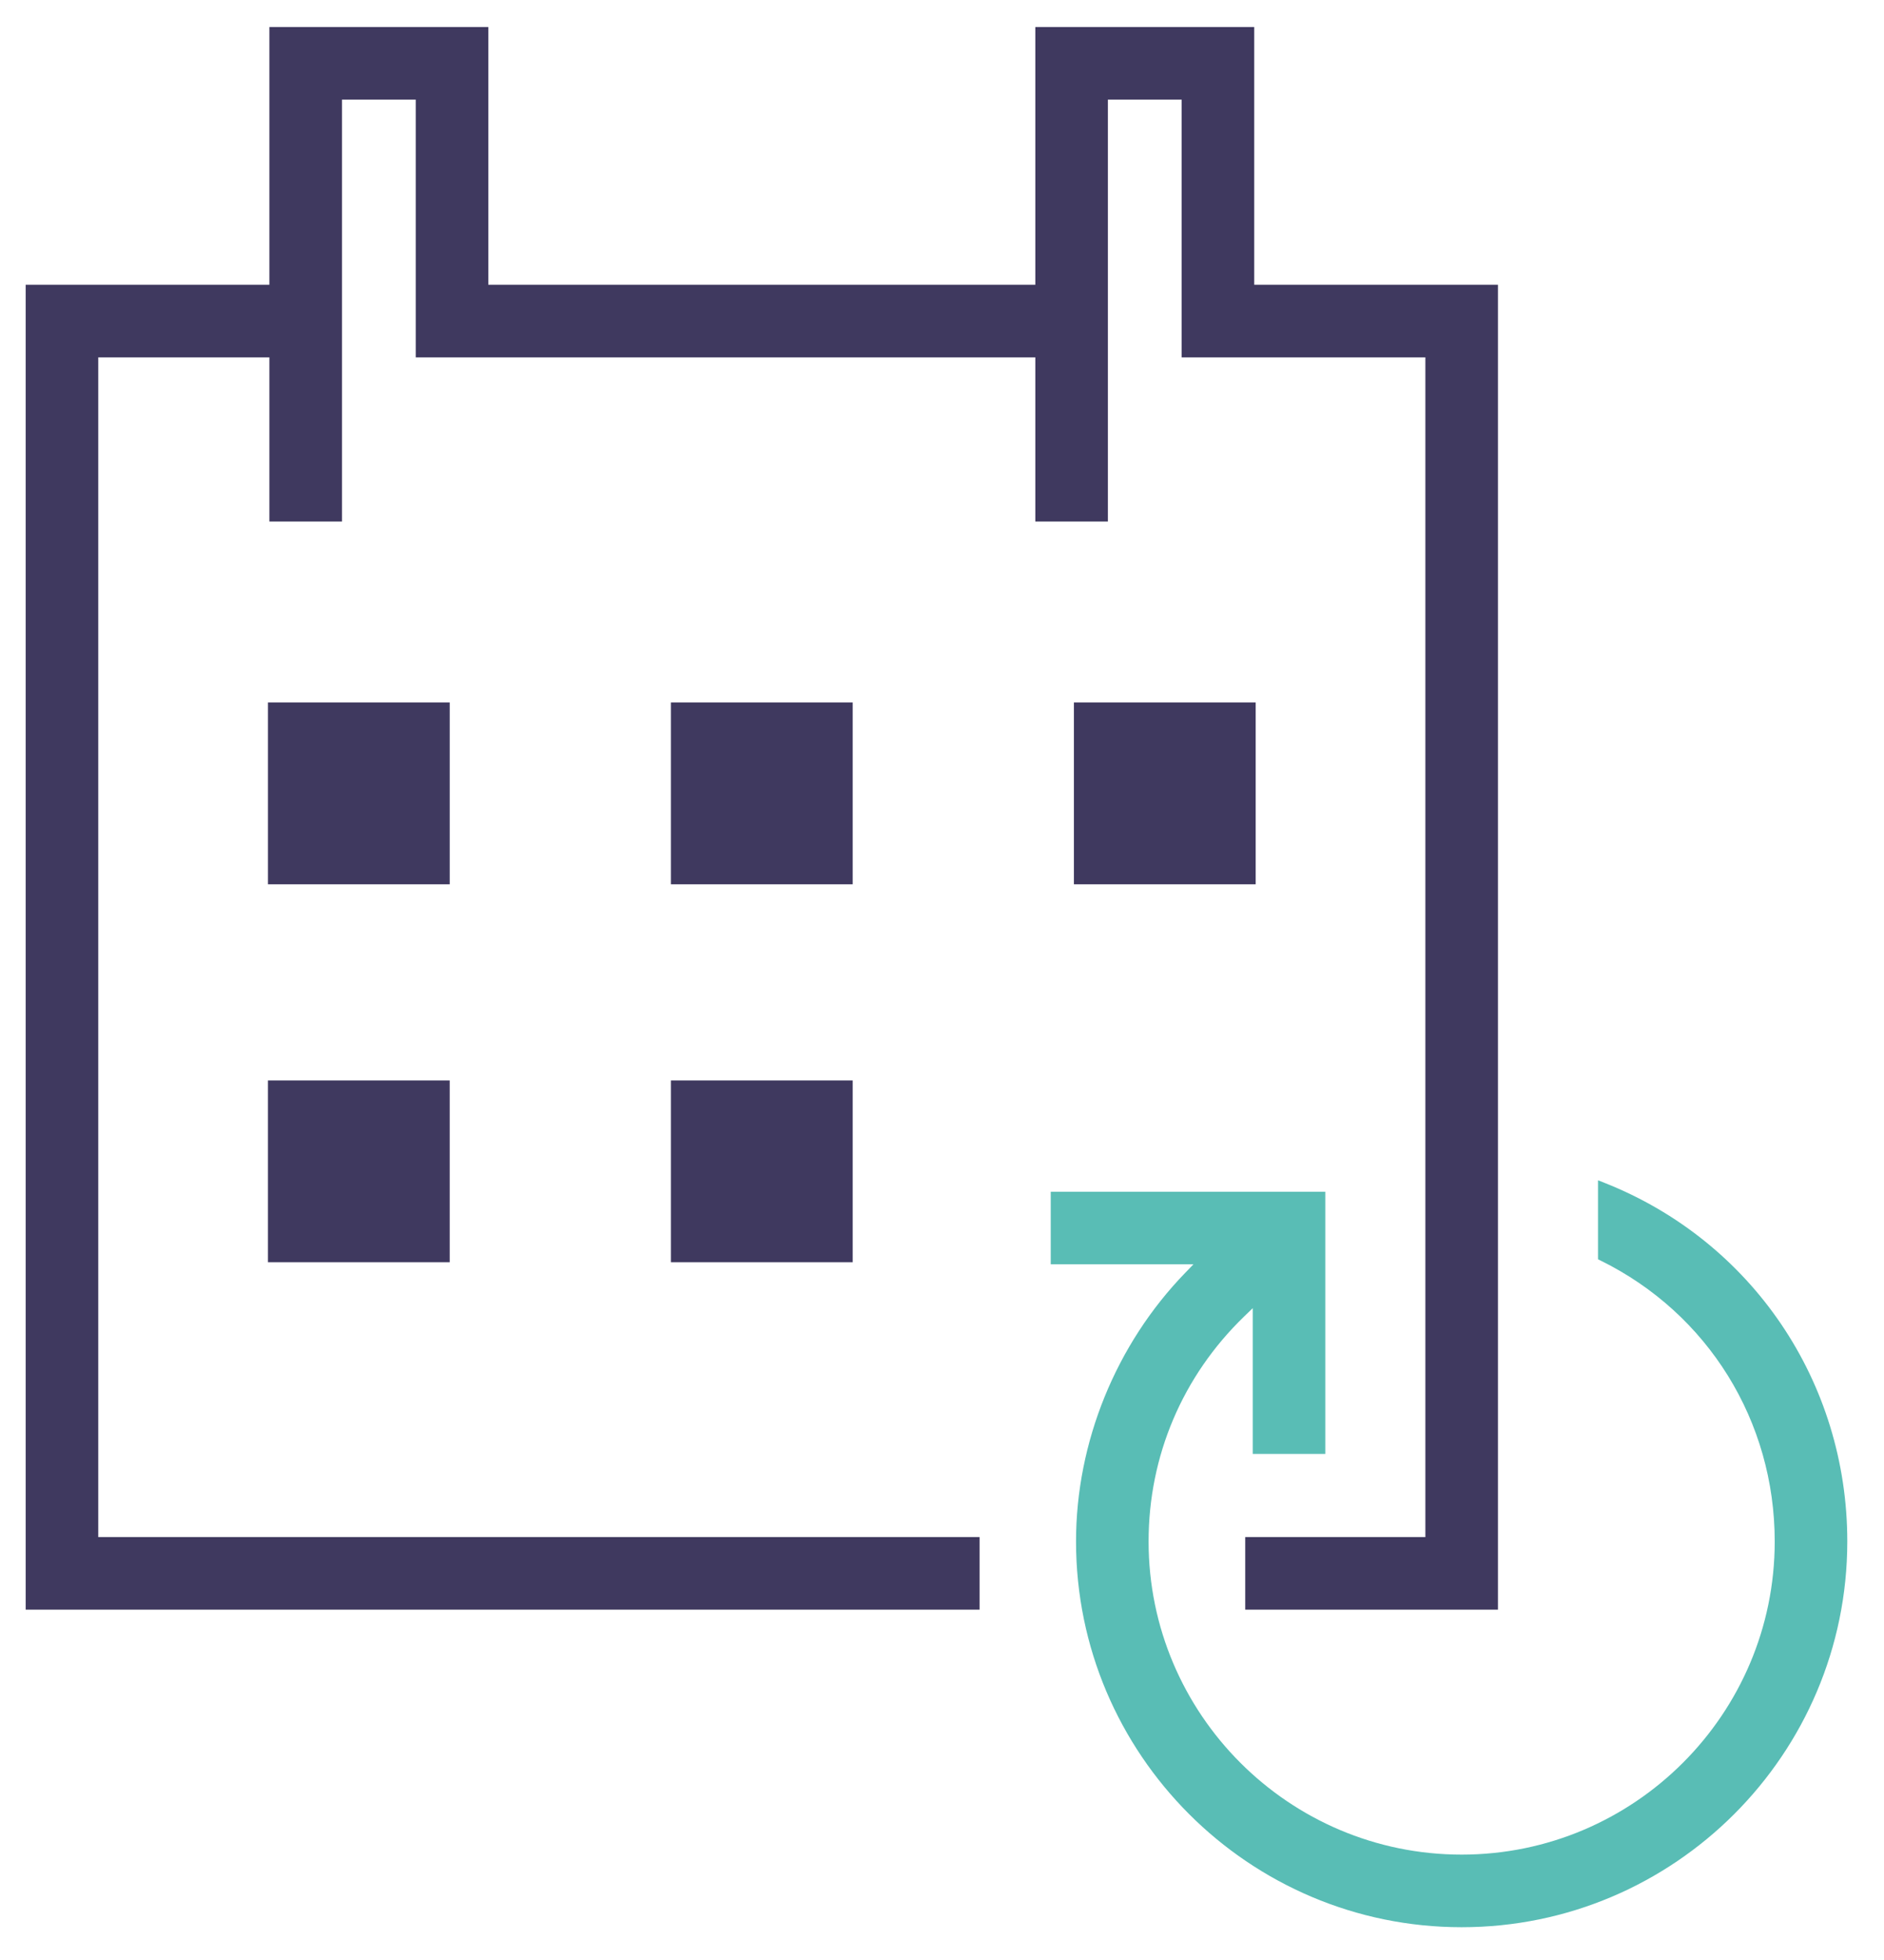
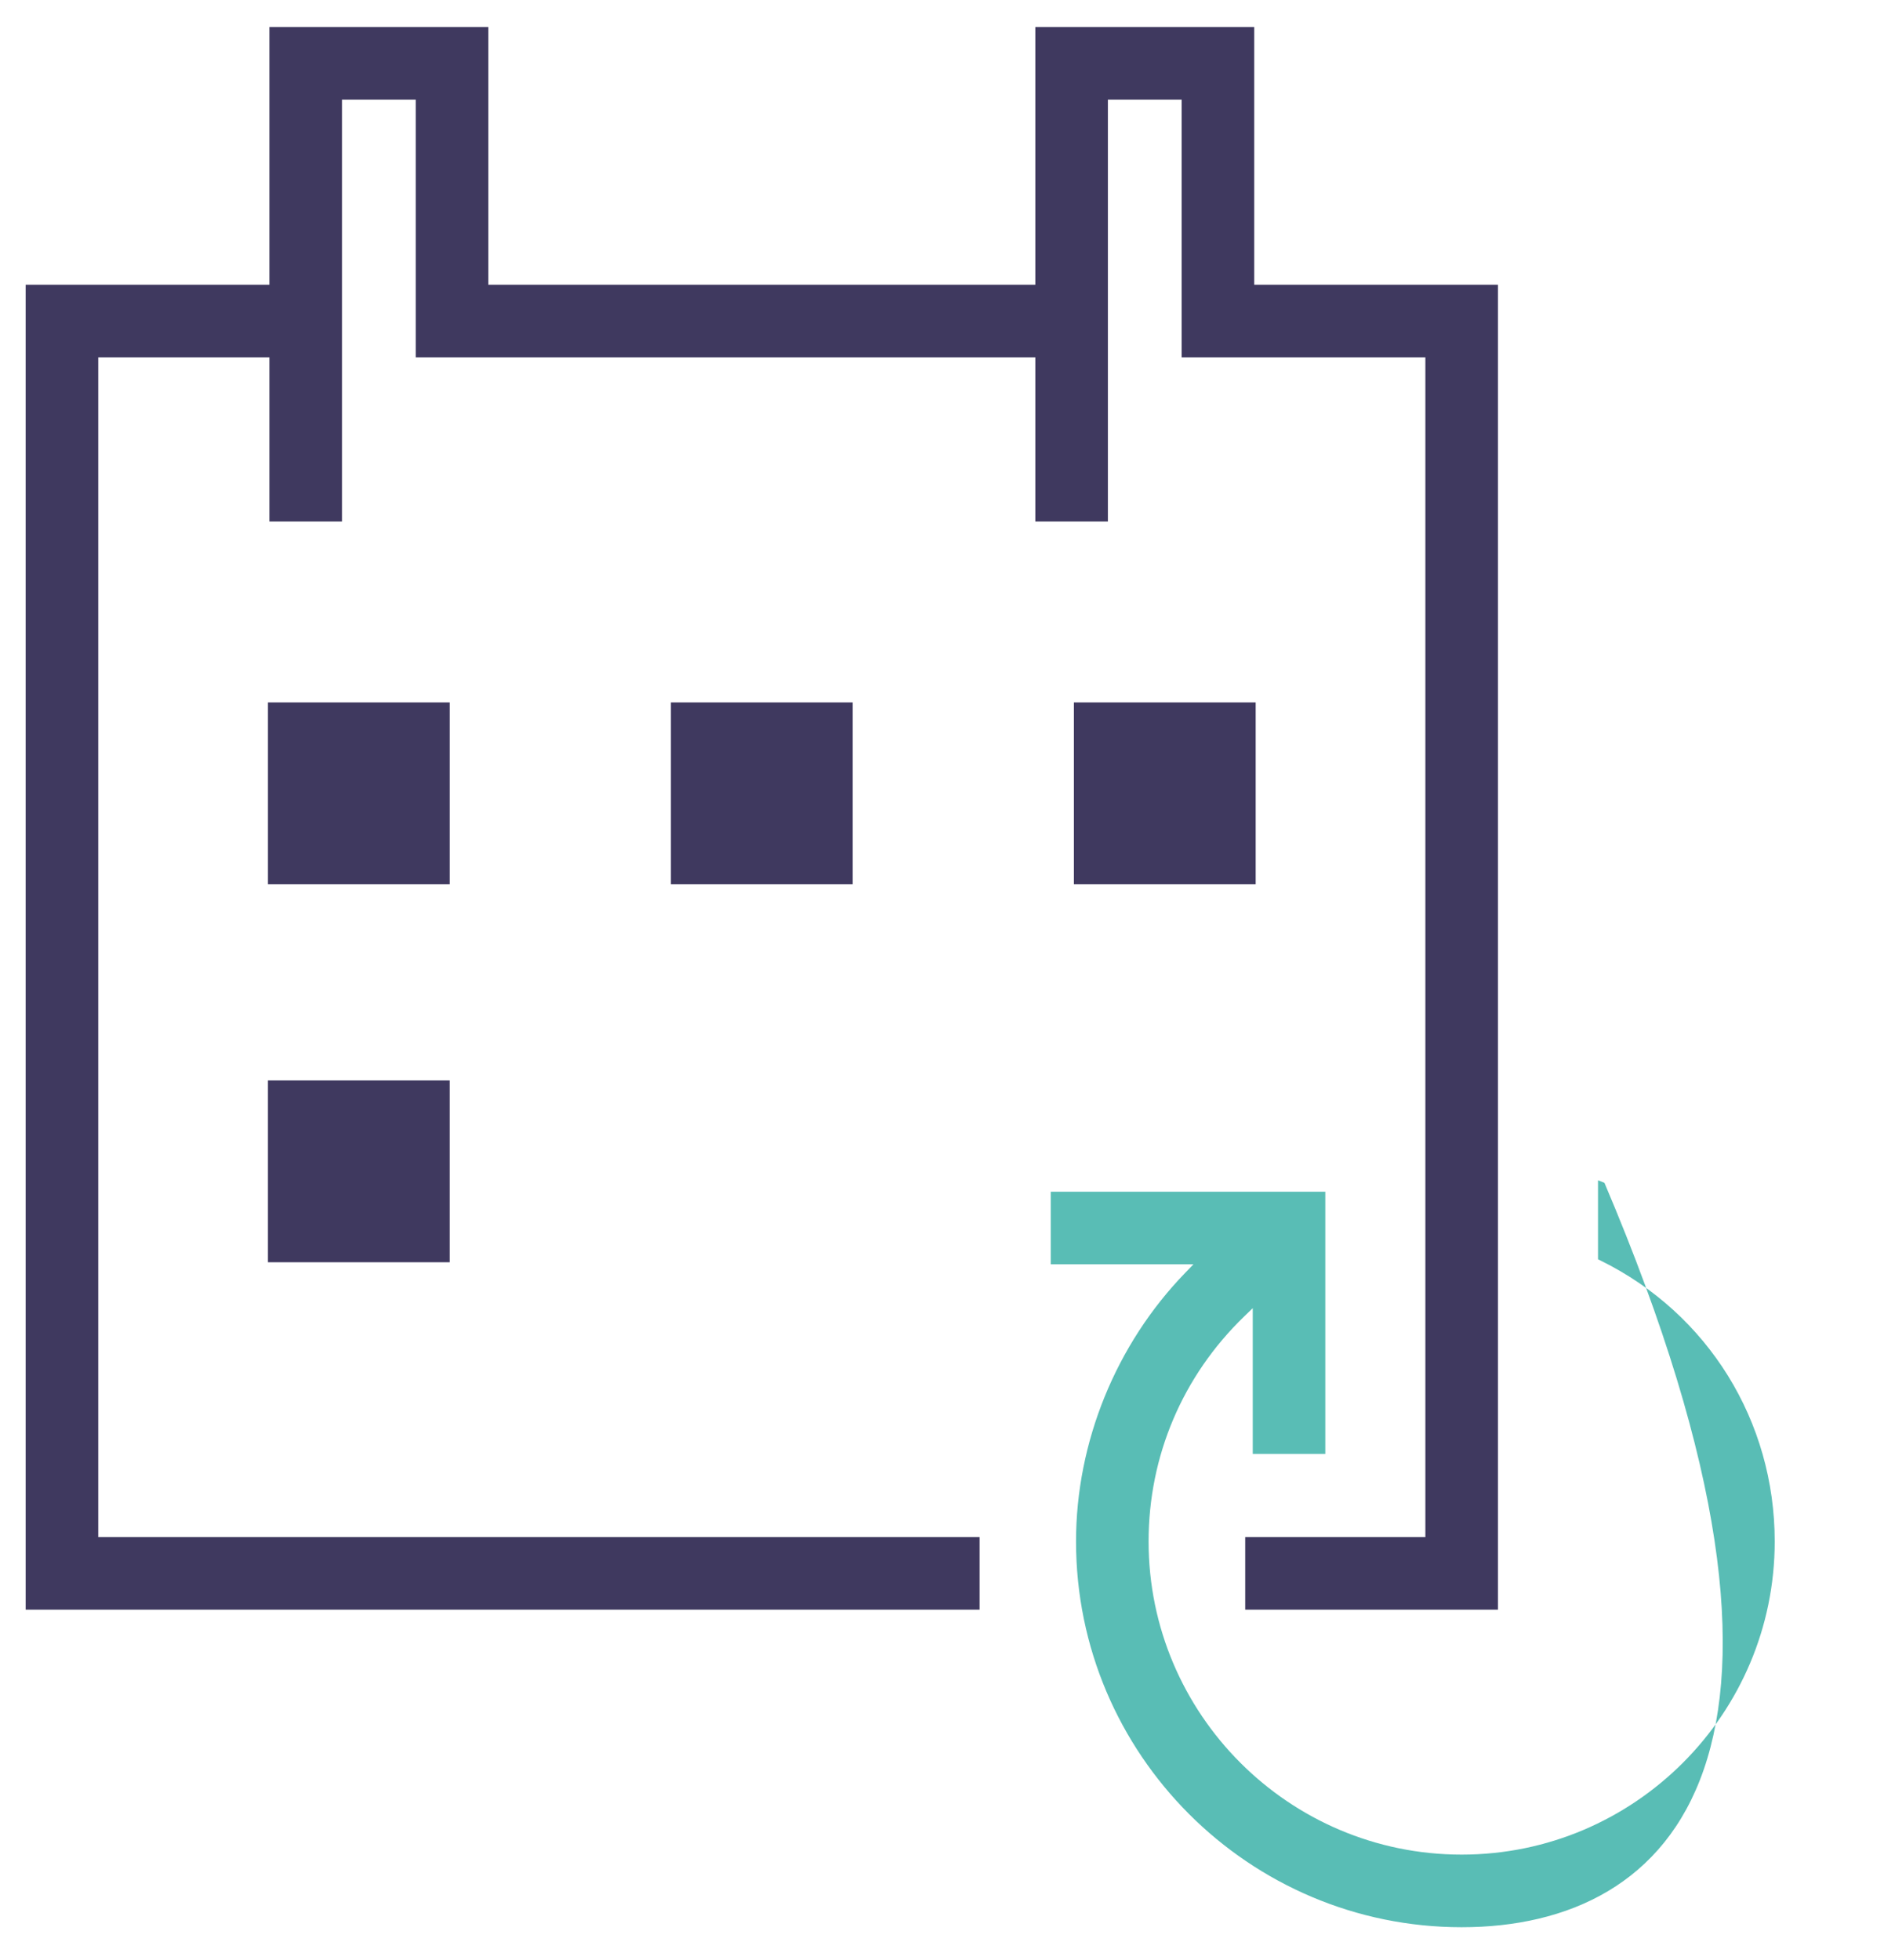
<svg xmlns="http://www.w3.org/2000/svg" version="1.1" id="Laag_1" x="0px" y="0px" viewBox="0 0 150 156" style="enable-background:new 0 0 150 156;" xml:space="preserve">
  <style type="text/css">
	.st0{fill:#3F395F;}
	.st1{fill:#59BDB5;}
</style>
  <title>icon-step-3</title>
  <desc>Created with Sketch.</desc>
  <rect x="21.334" y="55.909" class="st0" width="14.471" height="14.472" />
  <rect x="53.418" y="55.909" class="st0" width="14.472" height="14.472" />
  <rect x="85.503" y="55.909" class="st0" width="14.471" height="14.472" />
  <rect x="21.333" y="85.995" class="st0" width="14.471" height="14.47" />
-   <rect x="53.418" y="85.995" class="st0" width="14.472" height="14.47" />
  <polygon class="st0" points="99.142,128.116 99.142,122.339 113.485,122.339 113.485,28.443   94.082,28.443 94.082,7.929 88.208,7.929 88.208,41.509 82.43,41.509   82.43,28.443 33.1,28.443 33.1,7.929 27.227,7.929 27.227,41.509   21.448,41.509 21.448,28.443 7.823,28.443 7.823,122.339 77.991,122.339   77.991,128.116 2.045,128.116 2.045,22.663 21.448,22.663 21.448,2.15   38.878,2.15 38.878,22.663 82.43,22.663 82.43,2.15 99.859,2.15 99.859,22.663   119.263,22.663 119.263,128.116 " />
-   <path class="st1" d="M116.374,153.391c-16.93,0-30.703-13.772-30.703-30.702  c0-7.888,3.168-15.681,8.693-21.382l0.657-0.679H83.657v-5.777h21.861v20.871  h-5.777v-11.602L99.062,104.775c-4.91,4.746-7.614,11.107-7.614,17.913  c0,13.743,11.182,24.924,24.926,24.924c13.743,0,24.925-11.181,24.925-24.924  c0-9.581-5.312-18.147-13.861-22.356l-0.208-0.104v-6.287l0.511,0.202  c11.746,4.643,19.336,15.847,19.336,28.545  C147.076,139.618,133.304,153.391,116.374,153.391z" />
+   <path class="st1" d="M116.374,153.391c-16.93,0-30.703-13.772-30.703-30.702  c0-7.888,3.168-15.681,8.693-21.382l0.657-0.679H83.657v-5.777h21.861v20.871  h-5.777v-11.602L99.062,104.775c-4.91,4.746-7.614,11.107-7.614,17.913  c0,13.743,11.182,24.924,24.926,24.924c13.743,0,24.925-11.181,24.925-24.924  c0-9.581-5.312-18.147-13.861-22.356l-0.208-0.104v-6.287l0.511,0.202  C147.076,139.618,133.304,153.391,116.374,153.391z" />
</svg>